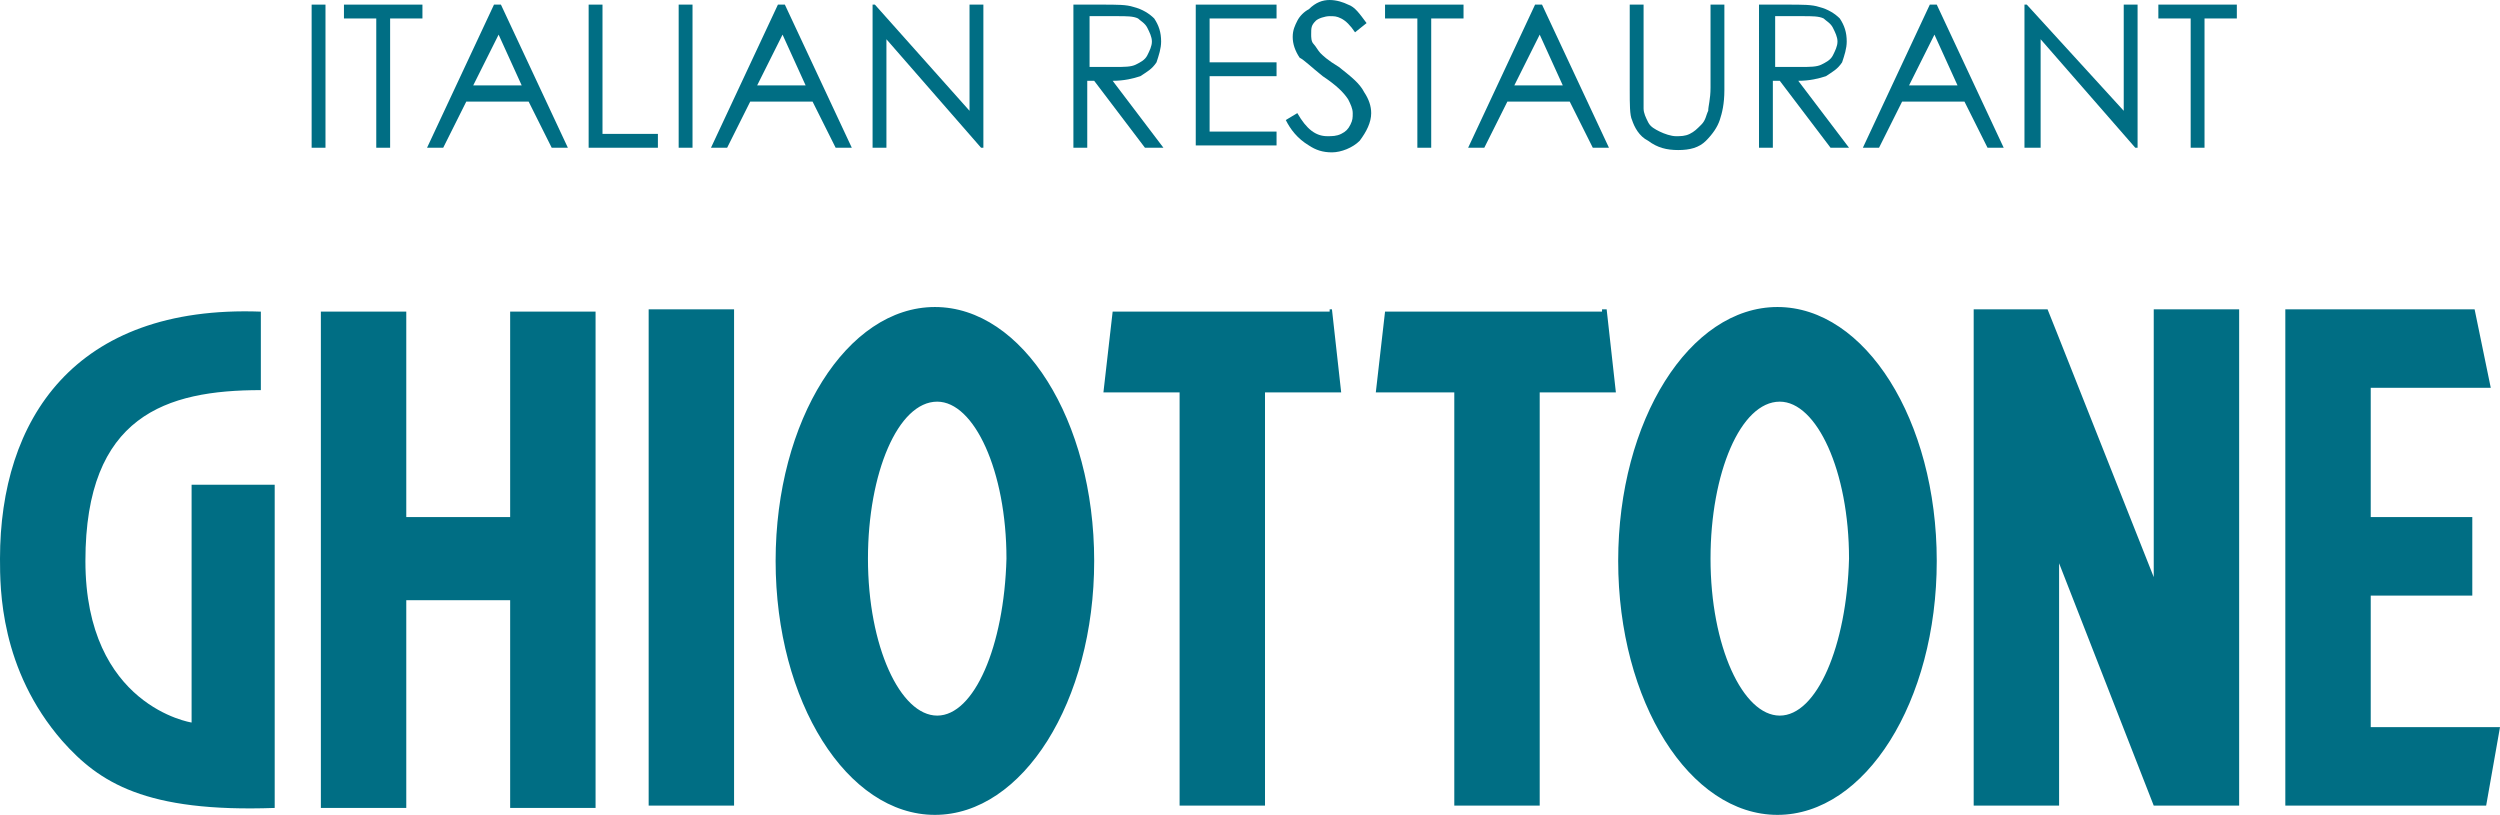
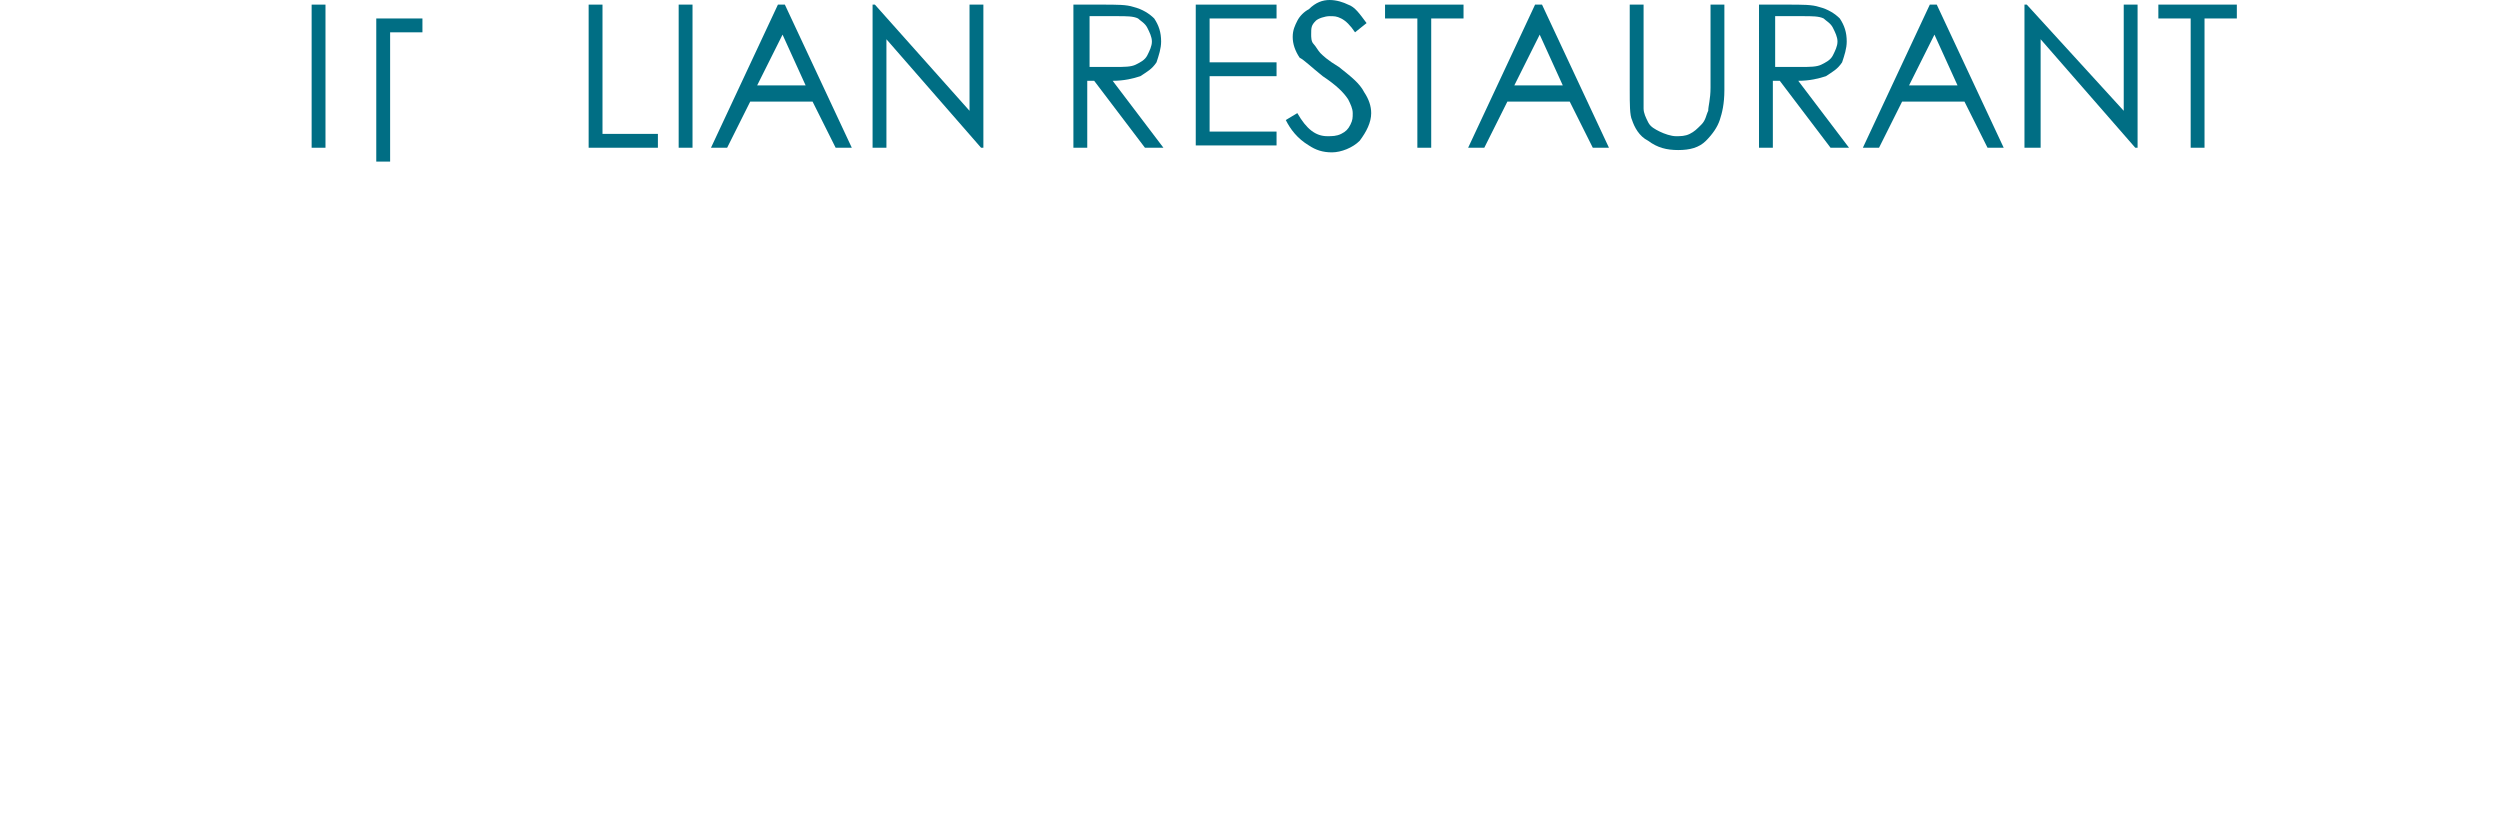
<svg xmlns="http://www.w3.org/2000/svg" version="1.1" id="編集モード" x="0px" y="0px" viewBox="0 0 108.3 35.3" style="enable-background:new 0 0 108.3 35.3;" xml:space="preserve">
  <style type="text/css">
	.st0{fill:#006E84;}
</style>
-   <path class="st0" d="M8.3,31.3c0,0-4.6-0.7-4.6-7c0-6.3,3.5-7.4,7.6-7.4v-3.4C3.2,13.2,0,18.2,0,24.2c0,1.3,0,4.8,2.7,7.9  c1.6,1.8,3.6,3.1,9.2,2.9V21H8.3V31.3z M22.2,22.4h-4.6v-8.9h-3.7v21.5h3.7v-9h4.5v9h3.7V13.5h-3.7V22.4z M28.1,34.9h3.7V13.4h-3.7  V34.9z M93.3,25l-4.2-10.6l-0.4-1h-3.2v1.7v19.8h3.7V24.4l4.1,10.5l0,0v0H97V13.4h-3.7V25z M102.7,31.5v-5.7h4.4v-3.4h-4.4v-5.6h5.2  l-0.7-3.4h-7.6v0H99v21.5h1.1h2.6h5l0.6-3.4H102.7z M40.5,13.3c-3.8,0-6.9,4.9-6.9,11c0,6.1,3.1,11,6.9,11c3.8,0,6.9-4.9,6.9-11  C47.4,18.2,44.3,13.3,40.5,13.3z M40.6,31c-1.6,0-3-3-3-6.8c0-3.7,1.3-6.8,3-6.8c1.6,0,3,3,3,6.8C43.5,28,42.2,31,40.6,31z M77,13.3  c-3.8,0-6.9,4.9-6.9,11c0,6.1,3.1,11,6.9,11c3.8,0,6.9-4.9,6.9-11C83.9,18.2,80.8,13.3,77,13.3z M77.1,31c-1.6,0-3-3-3-6.8  c0-3.7,1.3-6.8,3-6.8c1.6,0,3,3,3,6.8C80,28,78.7,31,77.1,31z M57.6,13.5h-0.3h-8.8h-0.3L47.8,17h0.6h2.7v17.9h3.7V17h2.4h0.3h0.6  l-0.4-3.6H57.6z M69.4,13.5h-0.3h-8.8H60L59.6,17h0.6H63v17.9h3.7V17H69h0.3H70l-0.4-3.6H69.4z" />
  <g>
    <path class="st0" d="M13.5,0.2h0.6v6.2h-0.6V0.2z" />
-     <path class="st0" d="M14.9,0.8V0.2h3.4v0.6h-1.4v5.6h-0.6V0.8H14.9z" />
-     <path class="st0" d="M21.7,0.2l2.9,6.2h-0.7l-1-2h-2.7l-1,2h-0.7l2.9-6.2H21.7z M21.6,1.5l-1.1,2.2h2.1L21.6,1.5z" />
+     <path class="st0" d="M14.9,0.8h3.4v0.6h-1.4v5.6h-0.6V0.8H14.9z" />
    <path class="st0" d="M25.5,0.2h0.6v5.6h2.4v0.6h-3V0.2z" />
    <path class="st0" d="M29.4,0.2H30v6.2h-0.6V0.2z" />
    <path class="st0" d="M34,0.2l2.9,6.2h-0.7l-1-2h-2.7l-1,2h-0.7l2.9-6.2H34z M33.9,1.5l-1.1,2.2h2.1L33.9,1.5z" />
    <path class="st0" d="M37.8,6.3V0.2l0.1,0L42,4.8V0.2l0.6,0v6.2h-0.1l-4.1-4.7v4.7H37.8z" />
    <path class="st0" d="M46.5,0.2h1.2c0.7,0,1.1,0,1.4,0.1c0.4,0.1,0.7,0.3,0.9,0.5c0.2,0.3,0.3,0.6,0.3,1c0,0.3-0.1,0.6-0.2,0.9   c-0.2,0.3-0.4,0.4-0.7,0.6c-0.3,0.1-0.7,0.2-1.2,0.2l2.2,2.9h-0.8l-2.2-2.9h-0.3v2.9h-0.6V0.2z M47.2,0.8v2.1l1.1,0   c0.4,0,0.7,0,0.9-0.1c0.2-0.1,0.4-0.2,0.5-0.4c0.1-0.2,0.2-0.4,0.2-0.6c0-0.2-0.1-0.4-0.2-0.6c-0.1-0.2-0.3-0.3-0.4-0.4   c-0.2-0.1-0.5-0.1-0.9-0.1H47.2z" />
    <path class="st0" d="M51.7,0.2h3.6v0.6h-2.9v1.9h2.9v0.6h-2.9v2.4h2.9v0.6h-3.5V0.2z" />
    <path class="st0" d="M55.7,5.2l0.5-0.3c0.4,0.7,0.8,1,1.3,1c0.2,0,0.4,0,0.6-0.1c0.2-0.1,0.3-0.2,0.4-0.4c0.1-0.2,0.1-0.3,0.1-0.5   c0-0.2-0.1-0.4-0.2-0.6c-0.2-0.3-0.5-0.6-1.1-1c-0.5-0.4-0.8-0.7-1-0.8c-0.2-0.3-0.3-0.6-0.3-0.9c0-0.3,0.1-0.5,0.2-0.7   c0.1-0.2,0.3-0.4,0.5-0.5C57,0.1,57.3,0,57.6,0c0.3,0,0.6,0.1,0.8,0.2c0.3,0.1,0.5,0.4,0.8,0.8l-0.5,0.4c-0.2-0.3-0.4-0.5-0.6-0.6   c-0.2-0.1-0.3-0.1-0.5-0.1c-0.2,0-0.5,0.1-0.6,0.2c-0.2,0.2-0.2,0.3-0.2,0.6c0,0.1,0,0.3,0.1,0.4c0.1,0.1,0.2,0.3,0.3,0.4   c0.1,0.1,0.3,0.3,0.8,0.6c0.5,0.4,0.9,0.7,1.1,1.1c0.2,0.3,0.3,0.6,0.3,0.9c0,0.4-0.2,0.8-0.5,1.2c-0.3,0.3-0.8,0.5-1.2,0.5   c-0.4,0-0.7-0.1-1-0.3C56.2,6,55.9,5.6,55.7,5.2z" />
    <path class="st0" d="M60,0.8V0.2h3.4v0.6H62v5.6h-0.6V0.8H60z" />
    <path class="st0" d="M66.8,0.2l2.9,6.2H69l-1-2h-2.7l-1,2h-0.7l2.9-6.2H66.8z M66.7,1.5l-1.1,2.2h2.1L66.7,1.5z" />
    <path class="st0" d="M70.6,0.2l0.6,0v3.7c0,0.4,0,0.7,0,0.8c0,0.2,0.1,0.4,0.2,0.6c0.1,0.2,0.3,0.3,0.5,0.4   c0.2,0.1,0.5,0.2,0.7,0.2c0.2,0,0.4,0,0.6-0.1c0.2-0.1,0.3-0.2,0.5-0.4C73.9,5.2,73.9,5,74,4.8c0-0.2,0.1-0.5,0.1-1V0.2l0.6,0v3.7   c0,0.6-0.1,1-0.2,1.3c-0.1,0.3-0.3,0.6-0.6,0.9c-0.3,0.3-0.7,0.4-1.2,0.4c-0.5,0-0.9-0.1-1.3-0.4c-0.4-0.2-0.6-0.6-0.7-0.9   c-0.1-0.2-0.1-0.7-0.1-1.3V0.2z" />
    <path class="st0" d="M76.2,0.2h1.2c0.7,0,1.1,0,1.4,0.1c0.4,0.1,0.7,0.3,0.9,0.5c0.2,0.3,0.3,0.6,0.3,1c0,0.3-0.1,0.6-0.2,0.9   c-0.2,0.3-0.4,0.4-0.7,0.6c-0.3,0.1-0.7,0.2-1.2,0.2l2.2,2.9h-0.8l-2.2-2.9h-0.3v2.9h-0.6V0.2z M76.9,0.8v2.1l1.1,0   c0.4,0,0.7,0,0.9-0.1c0.2-0.1,0.4-0.2,0.5-0.4c0.1-0.2,0.2-0.4,0.2-0.6c0-0.2-0.1-0.4-0.2-0.6c-0.1-0.2-0.3-0.3-0.4-0.4   c-0.2-0.1-0.5-0.1-0.9-0.1H76.9z" />
    <path class="st0" d="M83.9,0.2l2.9,6.2h-0.7l-1-2h-2.7l-1,2h-0.7l2.9-6.2H83.9z M83.8,1.5l-1.1,2.2h2.1L83.8,1.5z" />
    <path class="st0" d="M87.7,6.3V0.2l0.1,0L92,4.8V0.2l0.6,0v6.2h-0.1l-4.1-4.7v4.7H87.7z" />
    <path class="st0" d="M93.5,0.8V0.2h3.4v0.6h-1.4v5.6h-0.6V0.8H93.5z" />
  </g>
</svg>